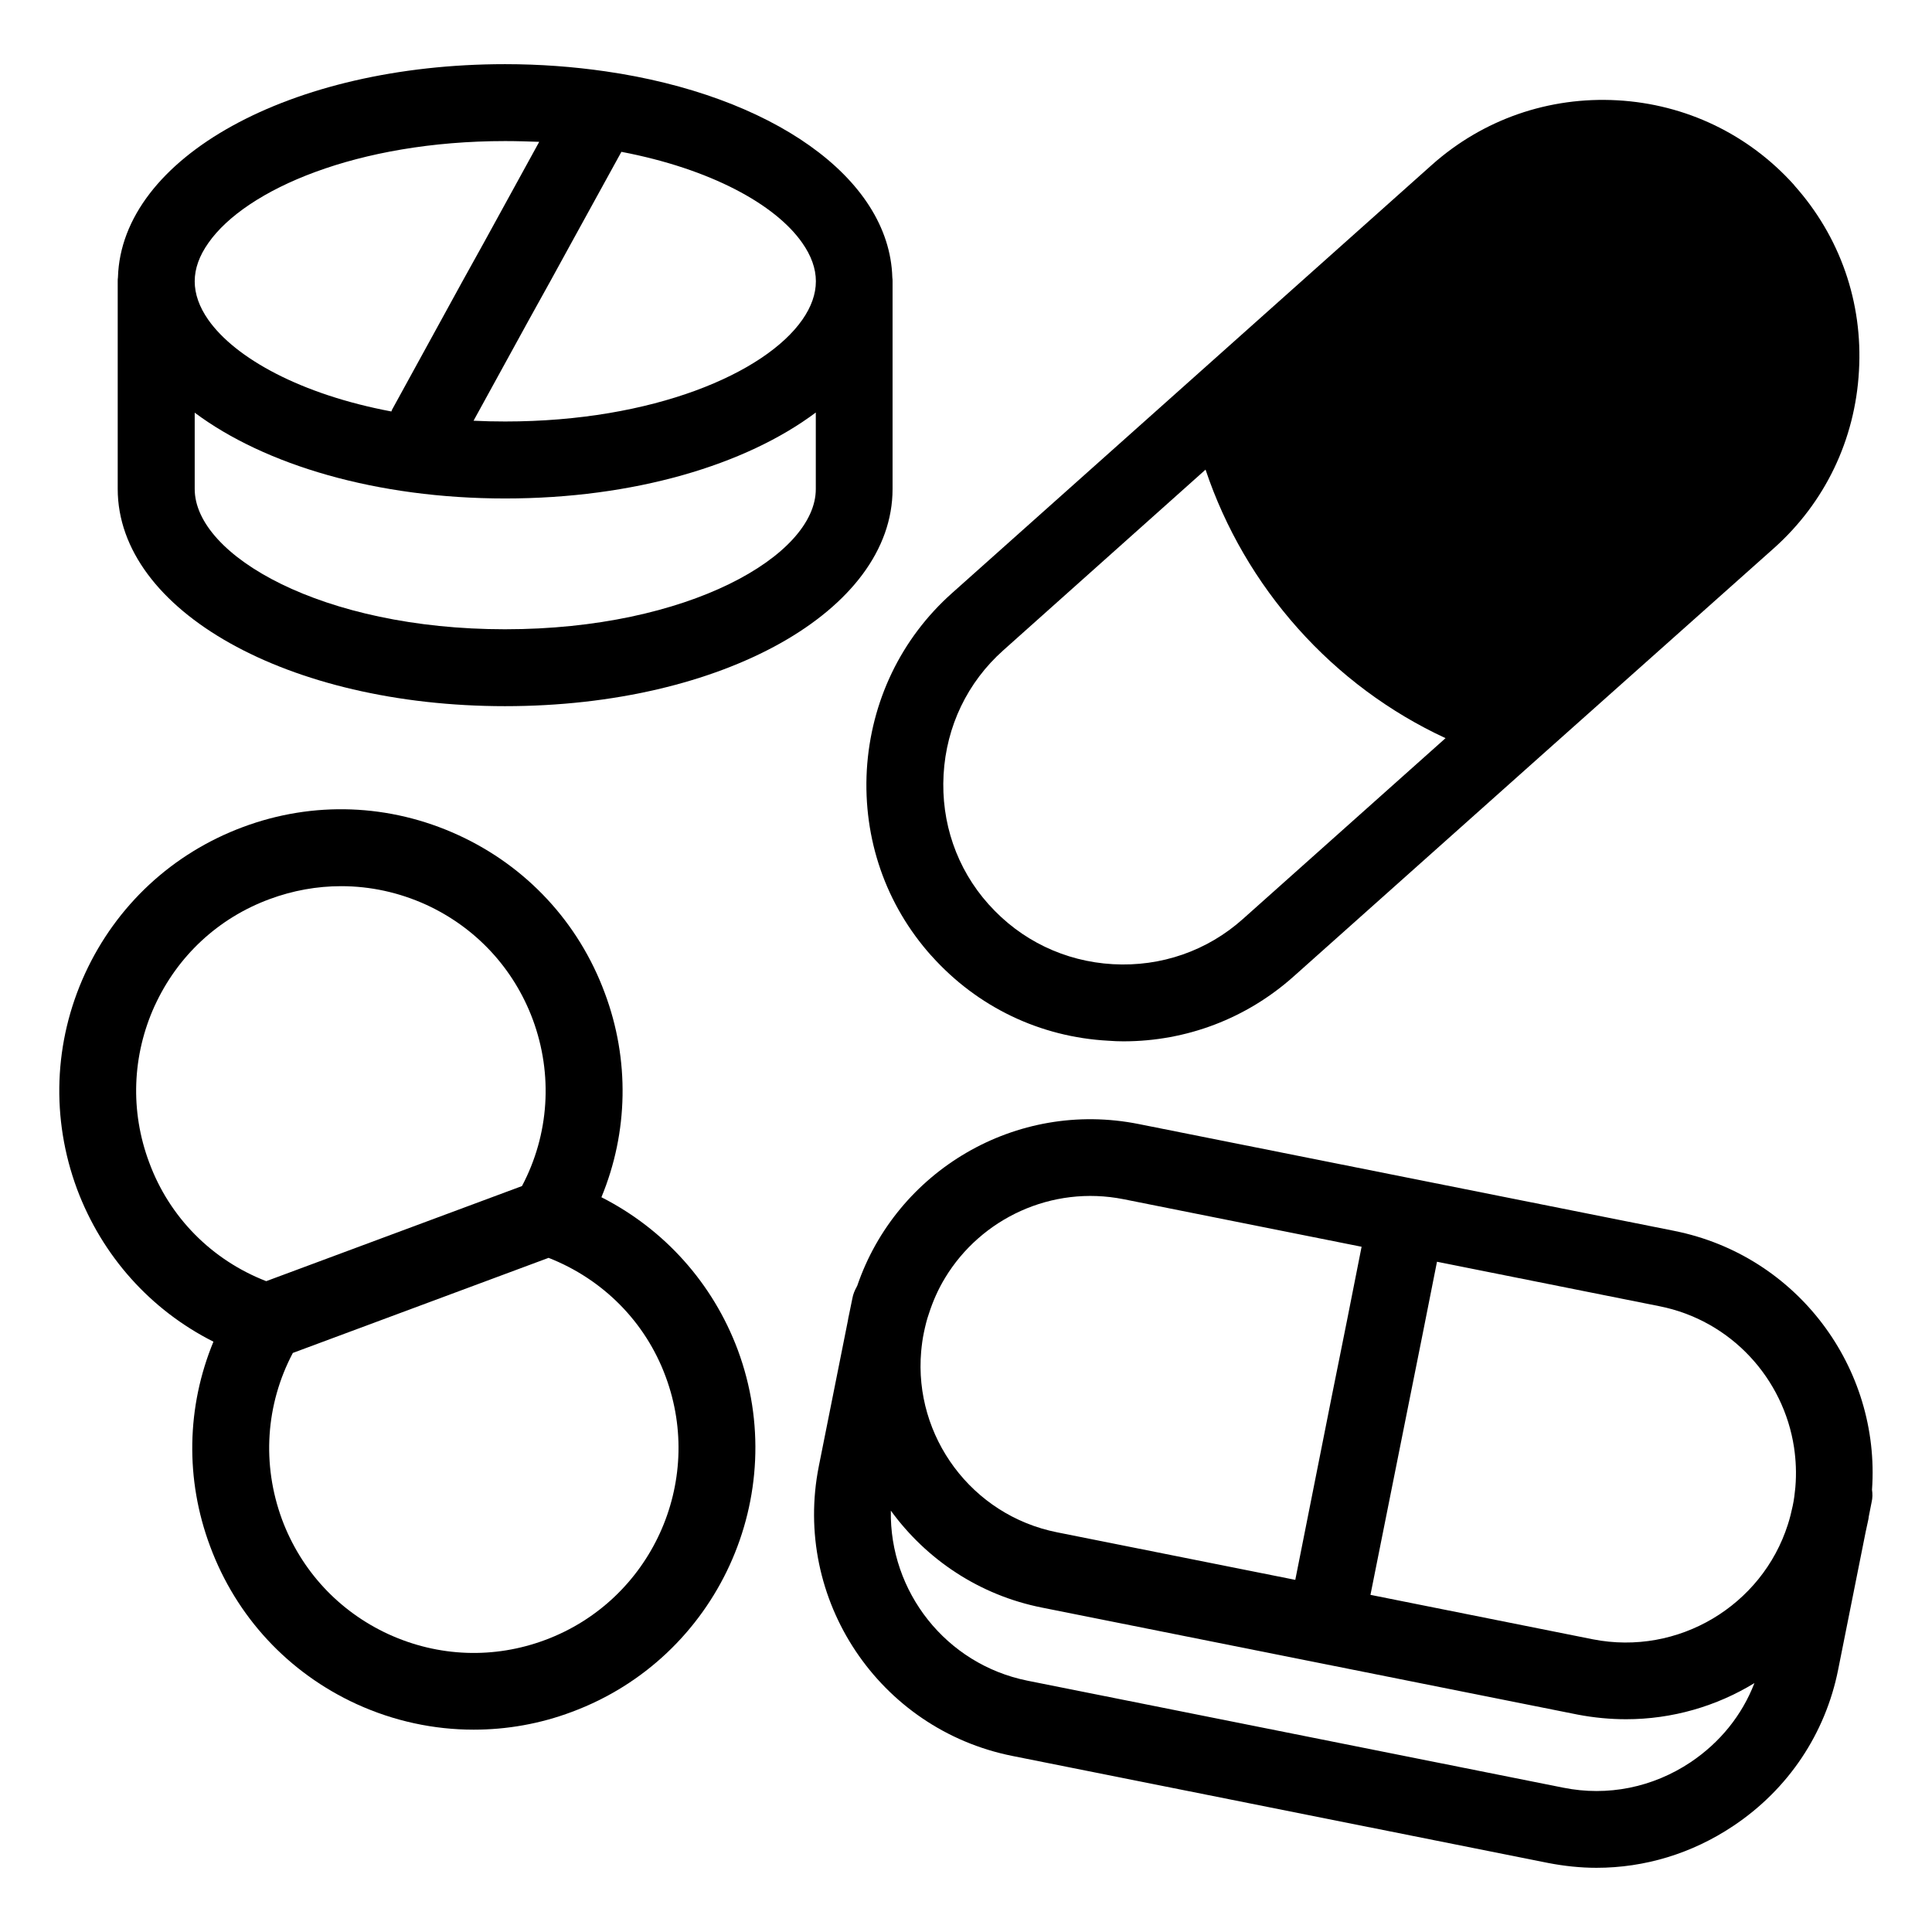
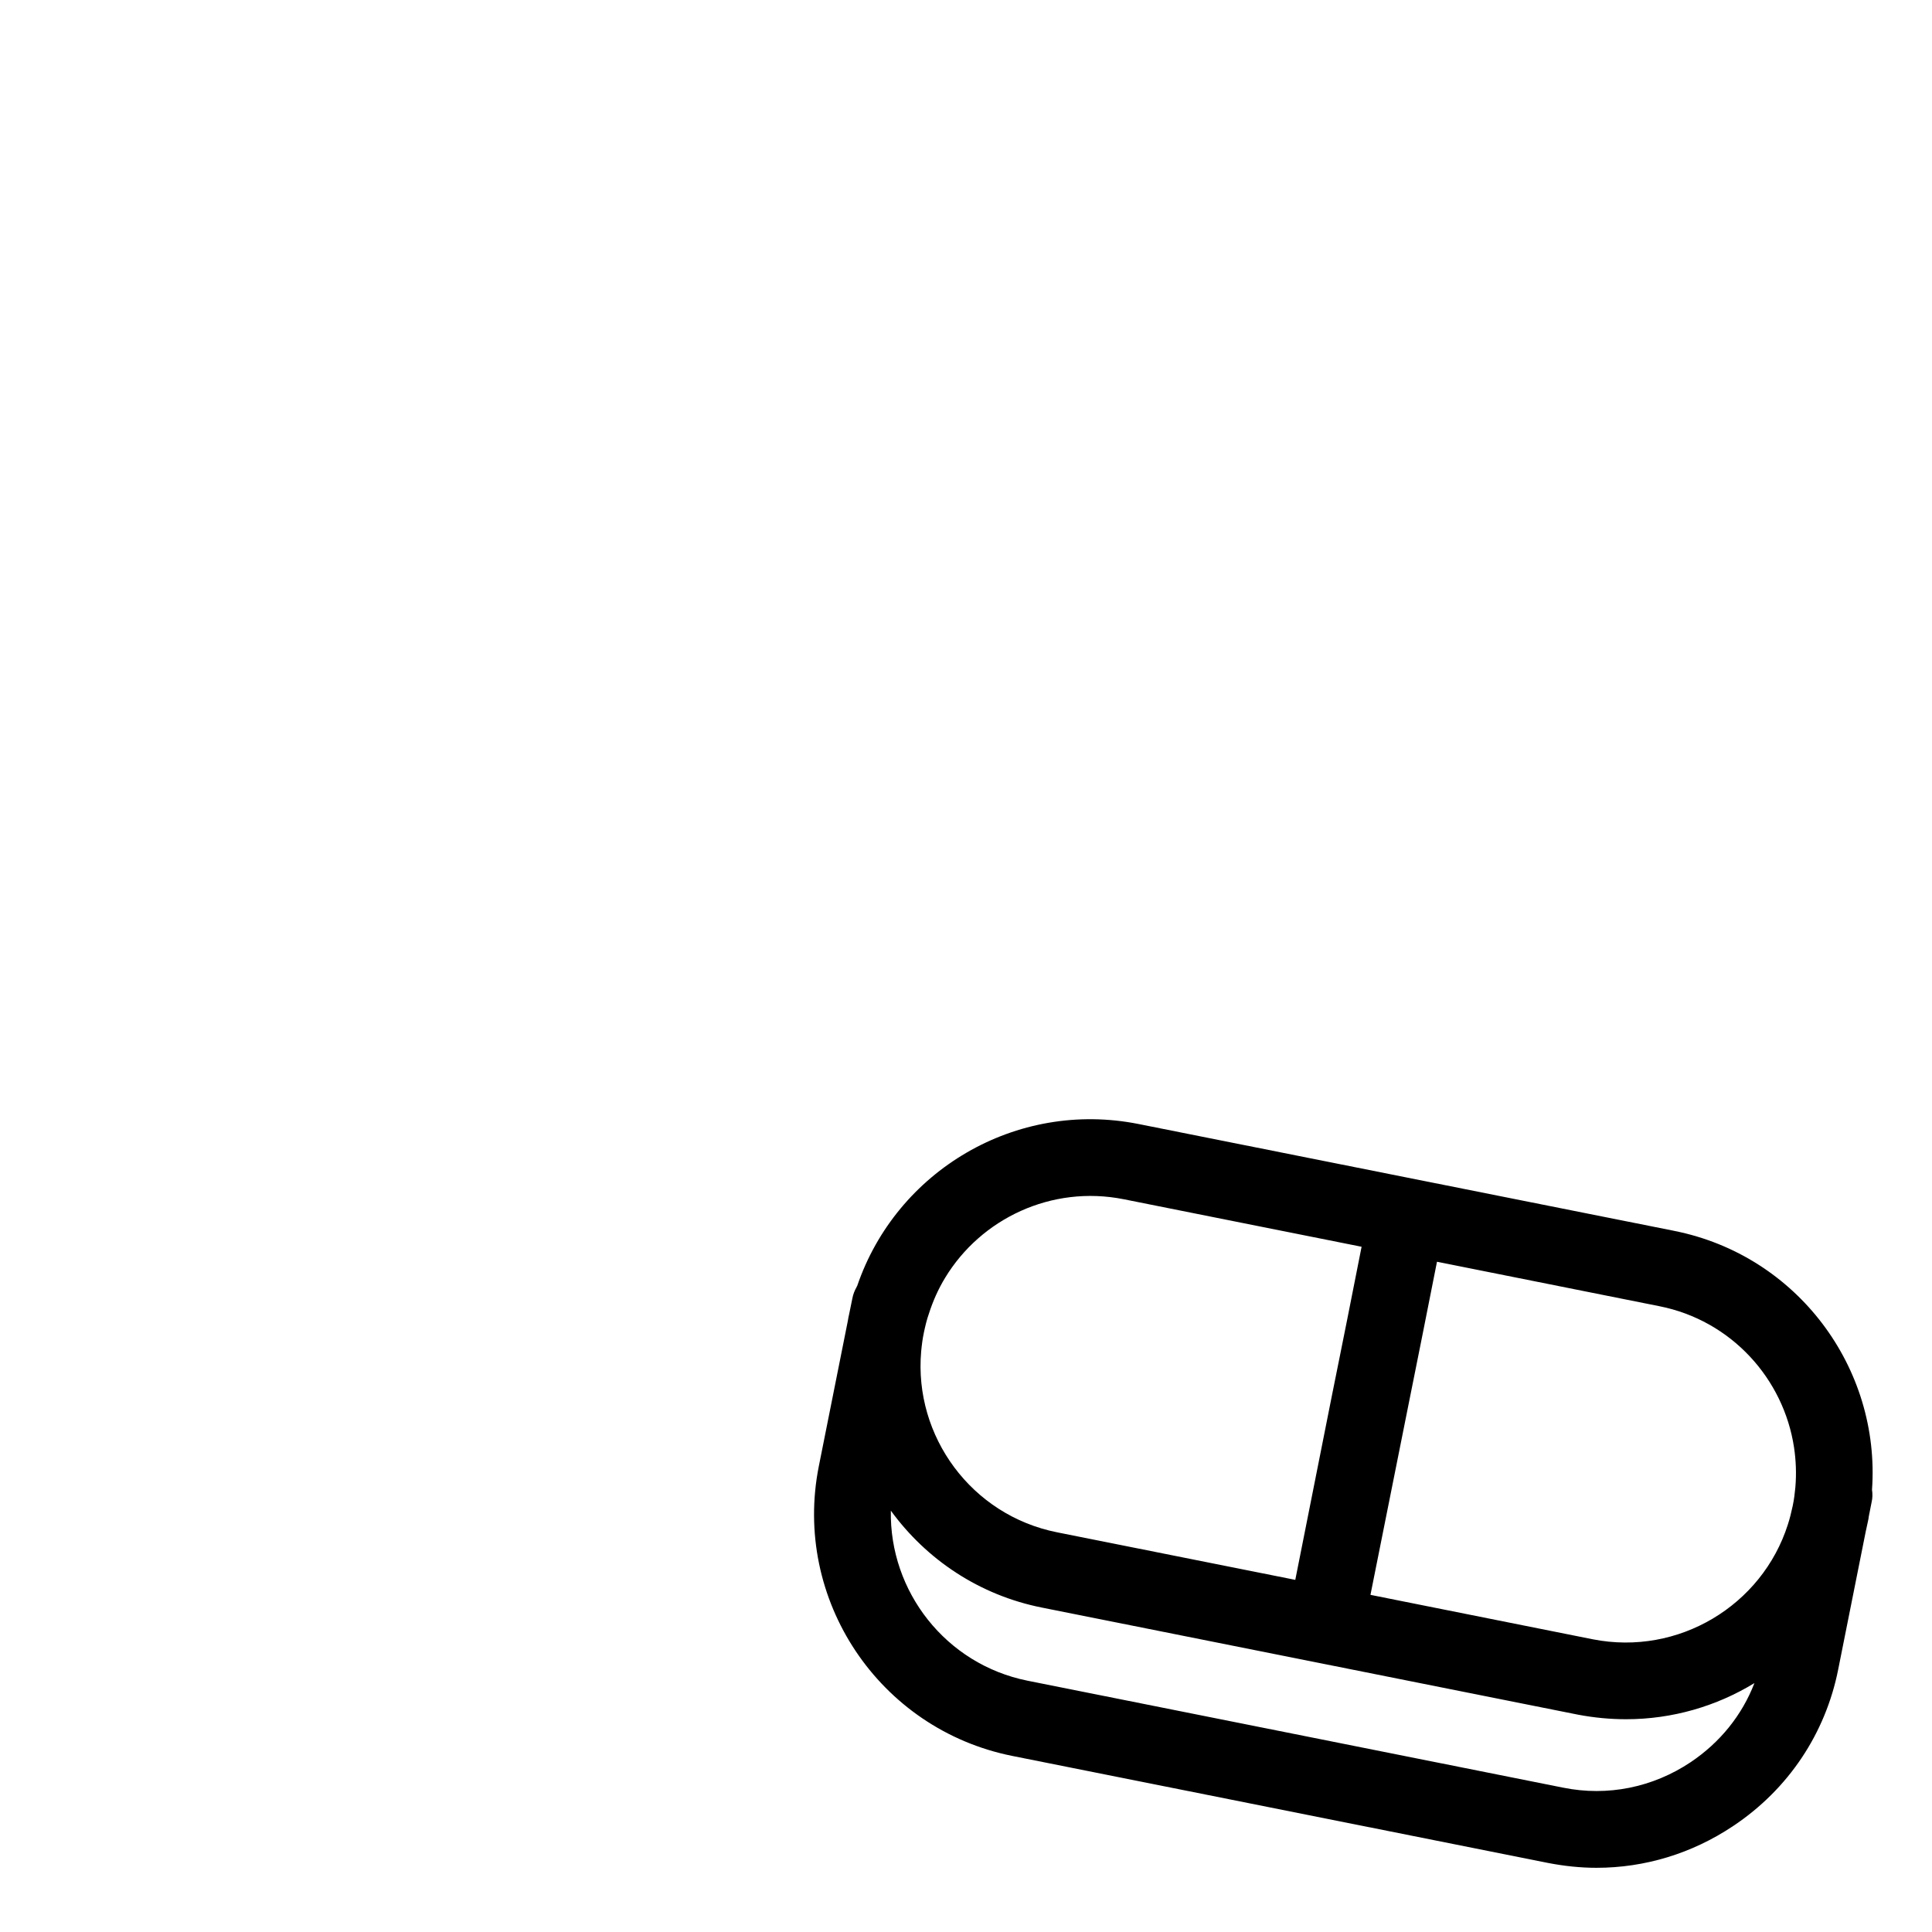
<svg xmlns="http://www.w3.org/2000/svg" viewBox="0 0 100 100" fill-rule="evenodd">
-   <path d="m26.148 36.551c11.25 0 20.051-4.941 20.051-11.238v-10.75c0-0.07 0-0.129-0.012-0.199-0.148-5.199-6.309-9.441-14.852-10.672-1.648-0.238-3.391-0.371-5.191-0.371-11.121 0-19.859 4.84-20.039 11.039-0.012 0.07-0.012 0.129-0.012 0.199v10.75c0.004 6.301 8.816 11.242 20.055 11.242zm-15.359-23.98c1.941-2.769 7.711-5.269 15.359-5.269 0.602 0 1.191 0.02 1.762 0.039l-2.871 5.231-1.102 1.988-1.09 1.988-2.5 4.559c-0.039 0.059-0.07 0.129-0.09 0.191-4.672-0.879-8.078-2.75-9.48-4.75-0.461-0.66-0.699-1.328-0.699-1.988s0.242-1.328 0.711-1.988zm31.441 1.988c0 0.66-0.238 1.328-0.699 1.988-1.93 2.769-7.711 5.269-15.379 5.269-0.559 0-1.109-0.012-1.641-0.039l2.871-5.231 1.102-1.988 1.09-1.988 2.59-4.711c4.609 0.879 7.969 2.719 9.359 4.711 0.465 0.66 0.707 1.328 0.707 1.988zm-16.082 18.012c-9.469 0-16.07-3.82-16.07-7.262v-3.949c3.629 2.711 9.43 4.441 16.07 4.441 6.66 0 12.449-1.73 16.078-4.449v3.961c0.004 3.438-6.598 7.258-16.078 7.258z" />
-   <path d="m48.207 49.469c0.012 0 0.02 0.012 0.02 0.02 2.359 2.629 5.602 4.191 9.148 4.379 0.262 0.02 0.512 0.031 0.77 0.031 3.269 0 6.379-1.18 8.828-3.371l12.91-11.52 11.938-10.637c2.641-2.359 4.199-5.609 4.398-9.16 0.211-3.559-0.98-6.969-3.34-9.609 0-0.008-0.012-0.02-0.02-0.031-2.359-2.621-5.602-4.18-9.141-4.379-3.551-0.199-6.961 0.988-9.602 3.34l-11.93 10.648-12.91 11.52c-2.641 2.352-4.199 5.609-4.41 9.16-0.199 3.562 0.98 6.969 3.34 9.609zm0.633-9.379c0.141-2.5 1.238-4.781 3.09-6.43l10.469-9.352c1.012 3.019 2.641 5.82 4.781 8.219 2.148 2.41 4.75 4.34 7.641 5.68l-10.488 9.359c-1.84 1.648-4.231 2.481-6.731 2.34-2.488-0.141-4.769-1.238-6.422-3.09-0.012 0-0.02-0.012-0.02-0.02-1.641-1.836-2.461-4.227-2.32-6.707z" />
-   <path d="m31.129 61.969c1.391-3.359 1.469-7.121 0.172-10.578-1.352-3.648-4.051-6.551-7.59-8.172-3.539-1.621-7.5-1.77-11.141-0.41-3.648 1.359-6.551 4.059-8.172 7.59-1.621 3.539-1.762 7.5-0.41 11.148 1.301 3.469 3.809 6.262 7.059 7.898-1.391 3.371-1.469 7.121-0.172 10.59 1.352 3.648 4.051 6.551 7.59 8.172 1.93 0.879 3.988 1.32 6.051 1.32 1.719 0 3.441-0.301 5.09-0.922 7.531-2.801 11.379-11.211 8.578-18.742-1.293-3.453-3.805-6.242-7.055-7.894zm-11.012 22.621c-2.57-1.18-4.531-3.289-5.519-5.941-1.051-2.852-0.852-5.949 0.559-8.621l13.238-4.922c2.809 1.102 5.012 3.309 6.059 6.148 2.039 5.481-0.762 11.59-6.231 13.629-2.644 0.988-5.523 0.887-8.105-0.293zm-12.109-32.531c1.18-2.578 3.289-4.539 5.941-5.519 1.211-0.449 2.461-0.672 3.711-0.672 1.5 0 2.988 0.32 4.398 0.961 2.57 1.18 4.531 3.289 5.519 5.941 1.051 2.84 0.852 5.949-0.559 8.621l-13.238 4.922c-2.809-1.09-5.012-3.301-6.059-6.148-0.992-2.652-0.883-5.535 0.285-8.105z" />
  <path d="m86.668 63.711-27.73-5.531c-6.352-1.27-12.539 2.422-14.57 8.379-0.012 0.012-0.02 0.02-0.02 0.039-0.109 0.191-0.191 0.391-0.23 0.609l-0.172 0.84c-0.012 0.051-0.02 0.09-0.031 0.141l-0.031 0.18-1.5 7.512c-1.379 6.898 3.109 13.629 10.02 15.008l27.73 5.539c0.828 0.16 1.672 0.25 2.5 0.25 2.5 0 4.941-0.738 7.07-2.16 2.852-1.898 4.781-4.781 5.441-8.109l1.422-7.121c0.039-0.18 0.078-0.371 0.121-0.559 0.02-0.078 0.031-0.148 0.039-0.23l0.148-0.75c0.051-0.211 0.051-0.43 0.02-0.641 0.445-6.305-3.867-12.125-10.227-13.395zm0.84 27.5c-1.961 1.309-4.301 1.781-6.59 1.32l-27.738-5.539c-4.231-0.852-7.148-4.621-7.07-8.801 1.828 2.512 4.559 4.371 7.828 5.019l27.73 5.539c0.84 0.16 1.68 0.238 2.5 0.238 2.391 0 4.68-0.672 6.641-1.871-0.641 1.664-1.781 3.074-3.301 4.094zm-38.59-25.07c1.859-3.07 5.512-4.809 9.238-4.07l12.32 2.461-0.75 3.789-0.391 1.949-0.391 1.941-1.898 9.551v0.012l-12.328-2.461c-4.43-0.879-7.422-4.969-7.039-9.359 0.031-0.328 0.07-0.648 0.141-0.98 0.07-0.332 0.148-0.664 0.258-0.973 0.211-0.66 0.492-1.289 0.84-1.859zm44.012 10.82c-0.031 0.328-0.07 0.66-0.141 0.988-0.07 0.328-0.148 0.648-0.25 0.961-1.34 4.199-5.672 6.809-10.09 5.941l-11.512-2.301v-0.012l1.91-9.551 0.781-3.898 0.75-3.781 11.512 2.301c3.719 0.738 6.43 3.75 6.969 7.309 0.098 0.66 0.129 1.344 0.07 2.043z" />
</svg>